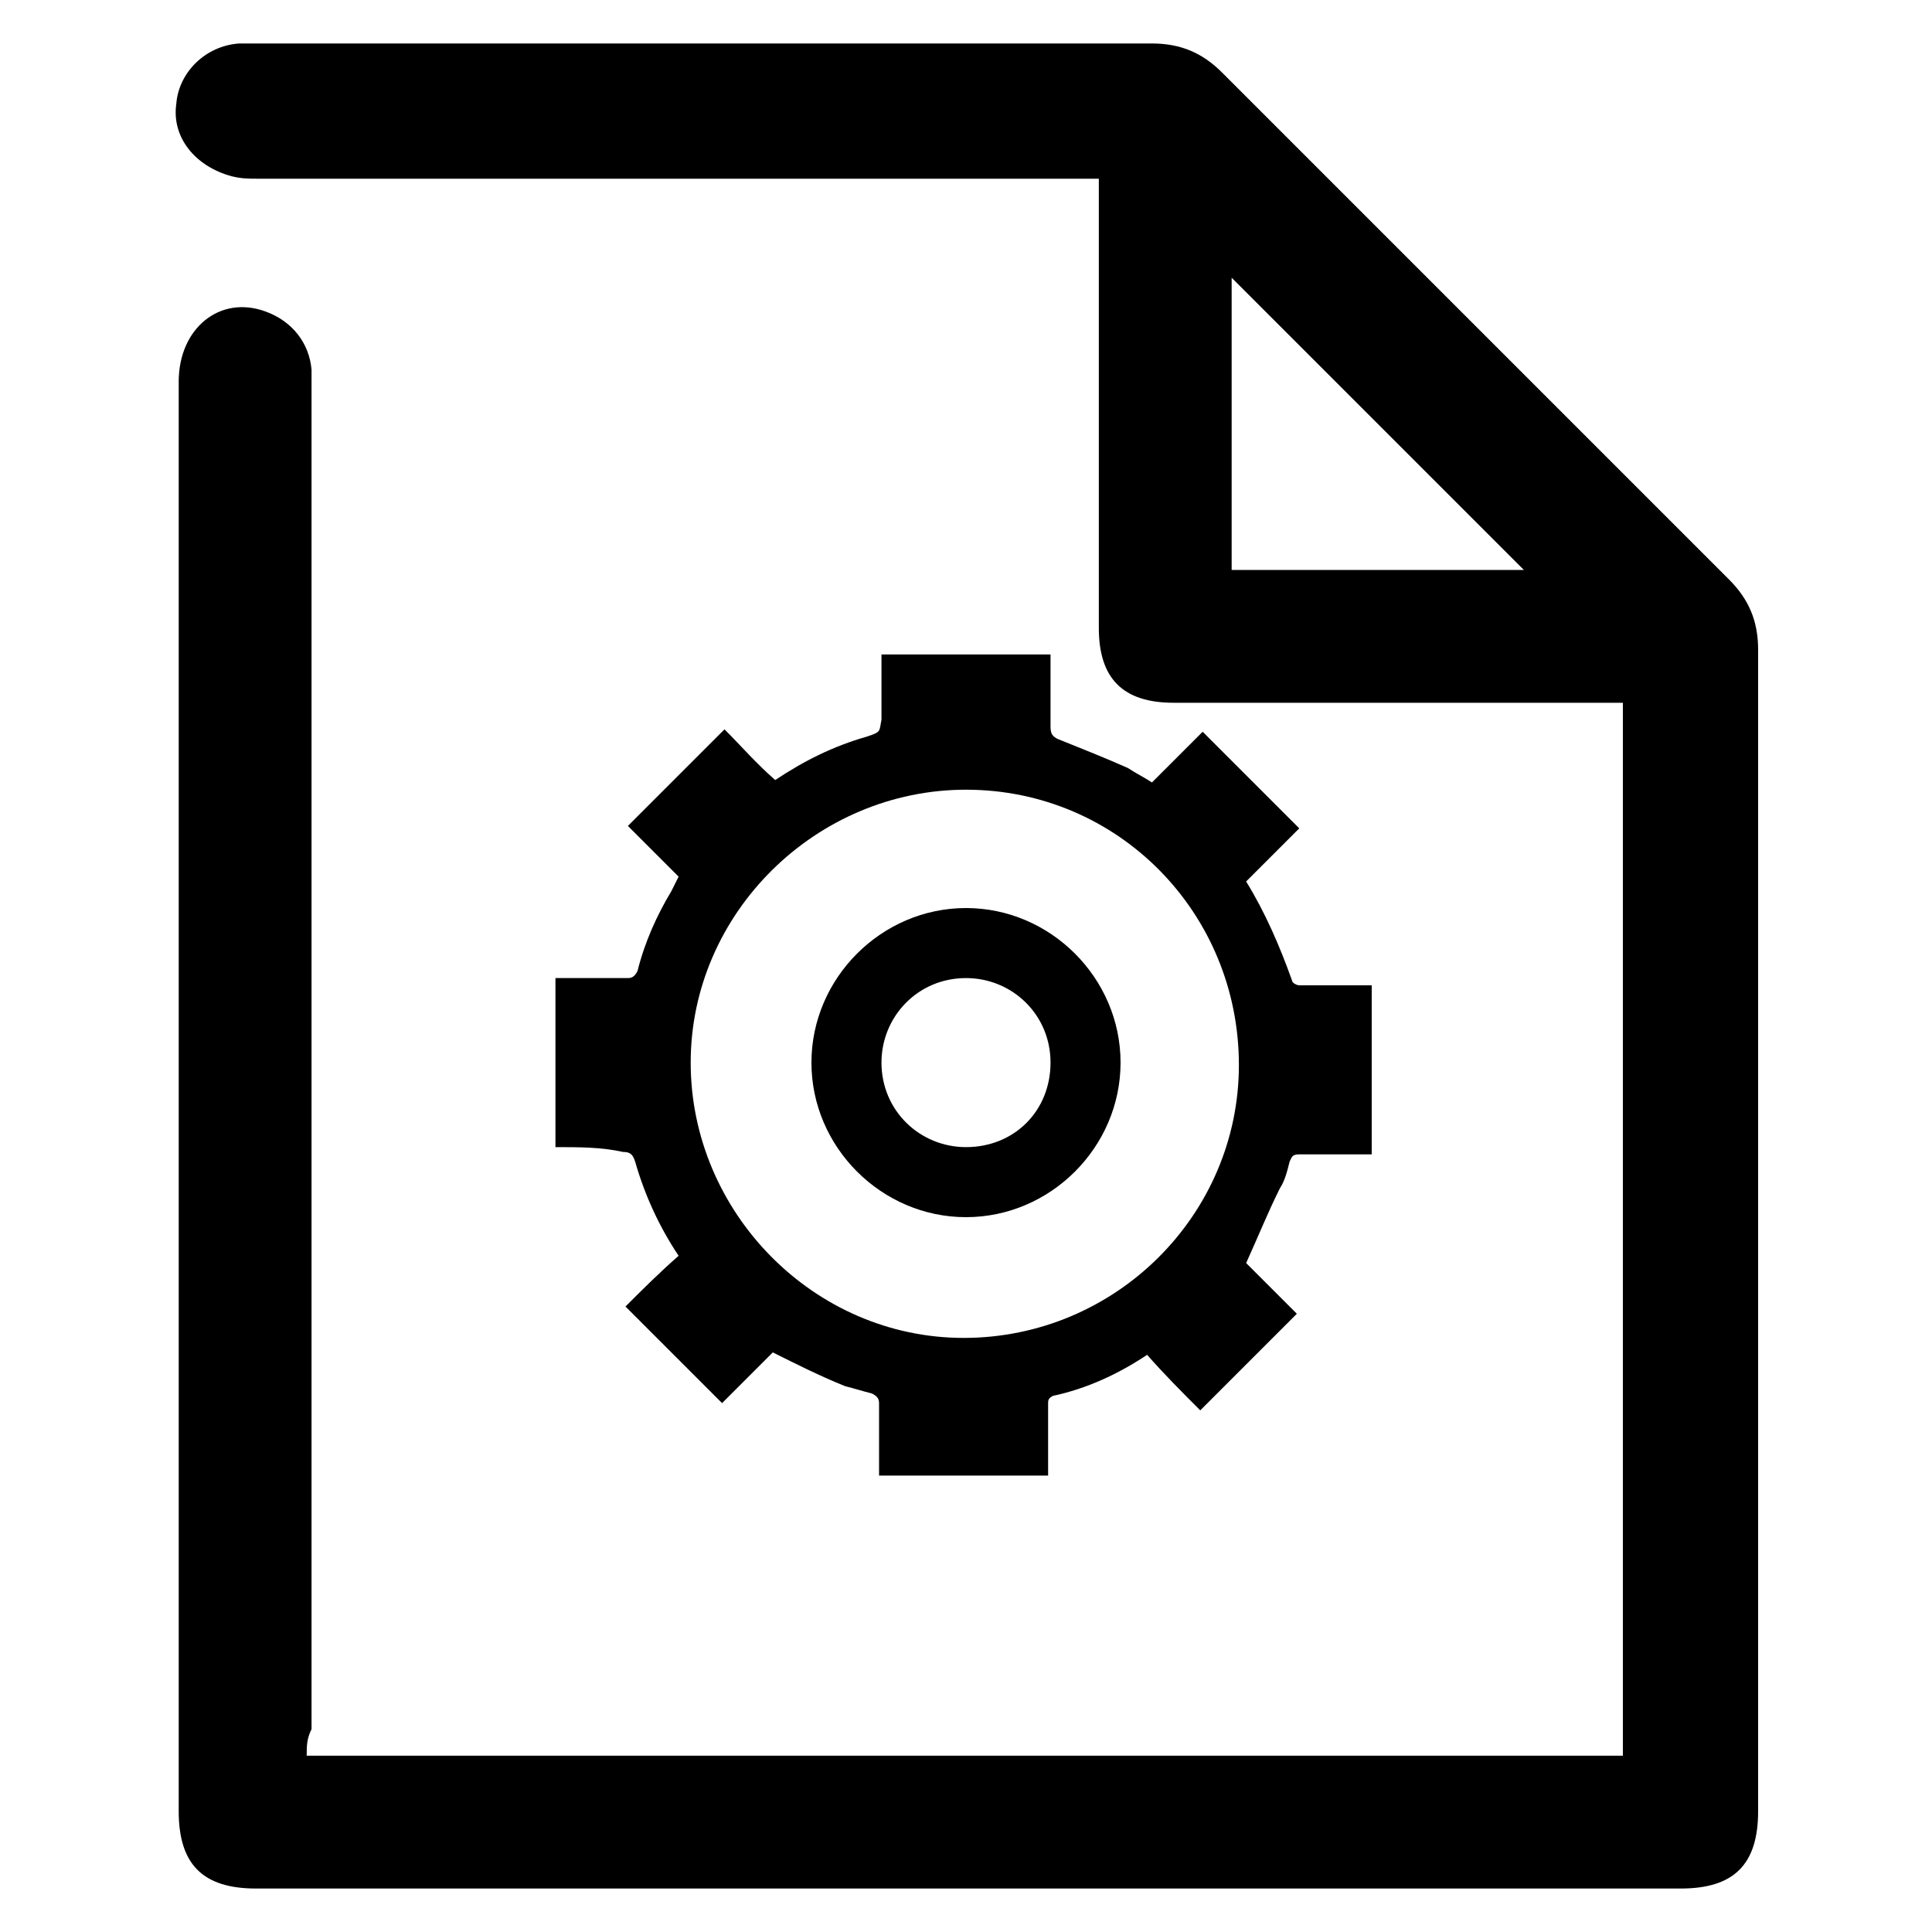
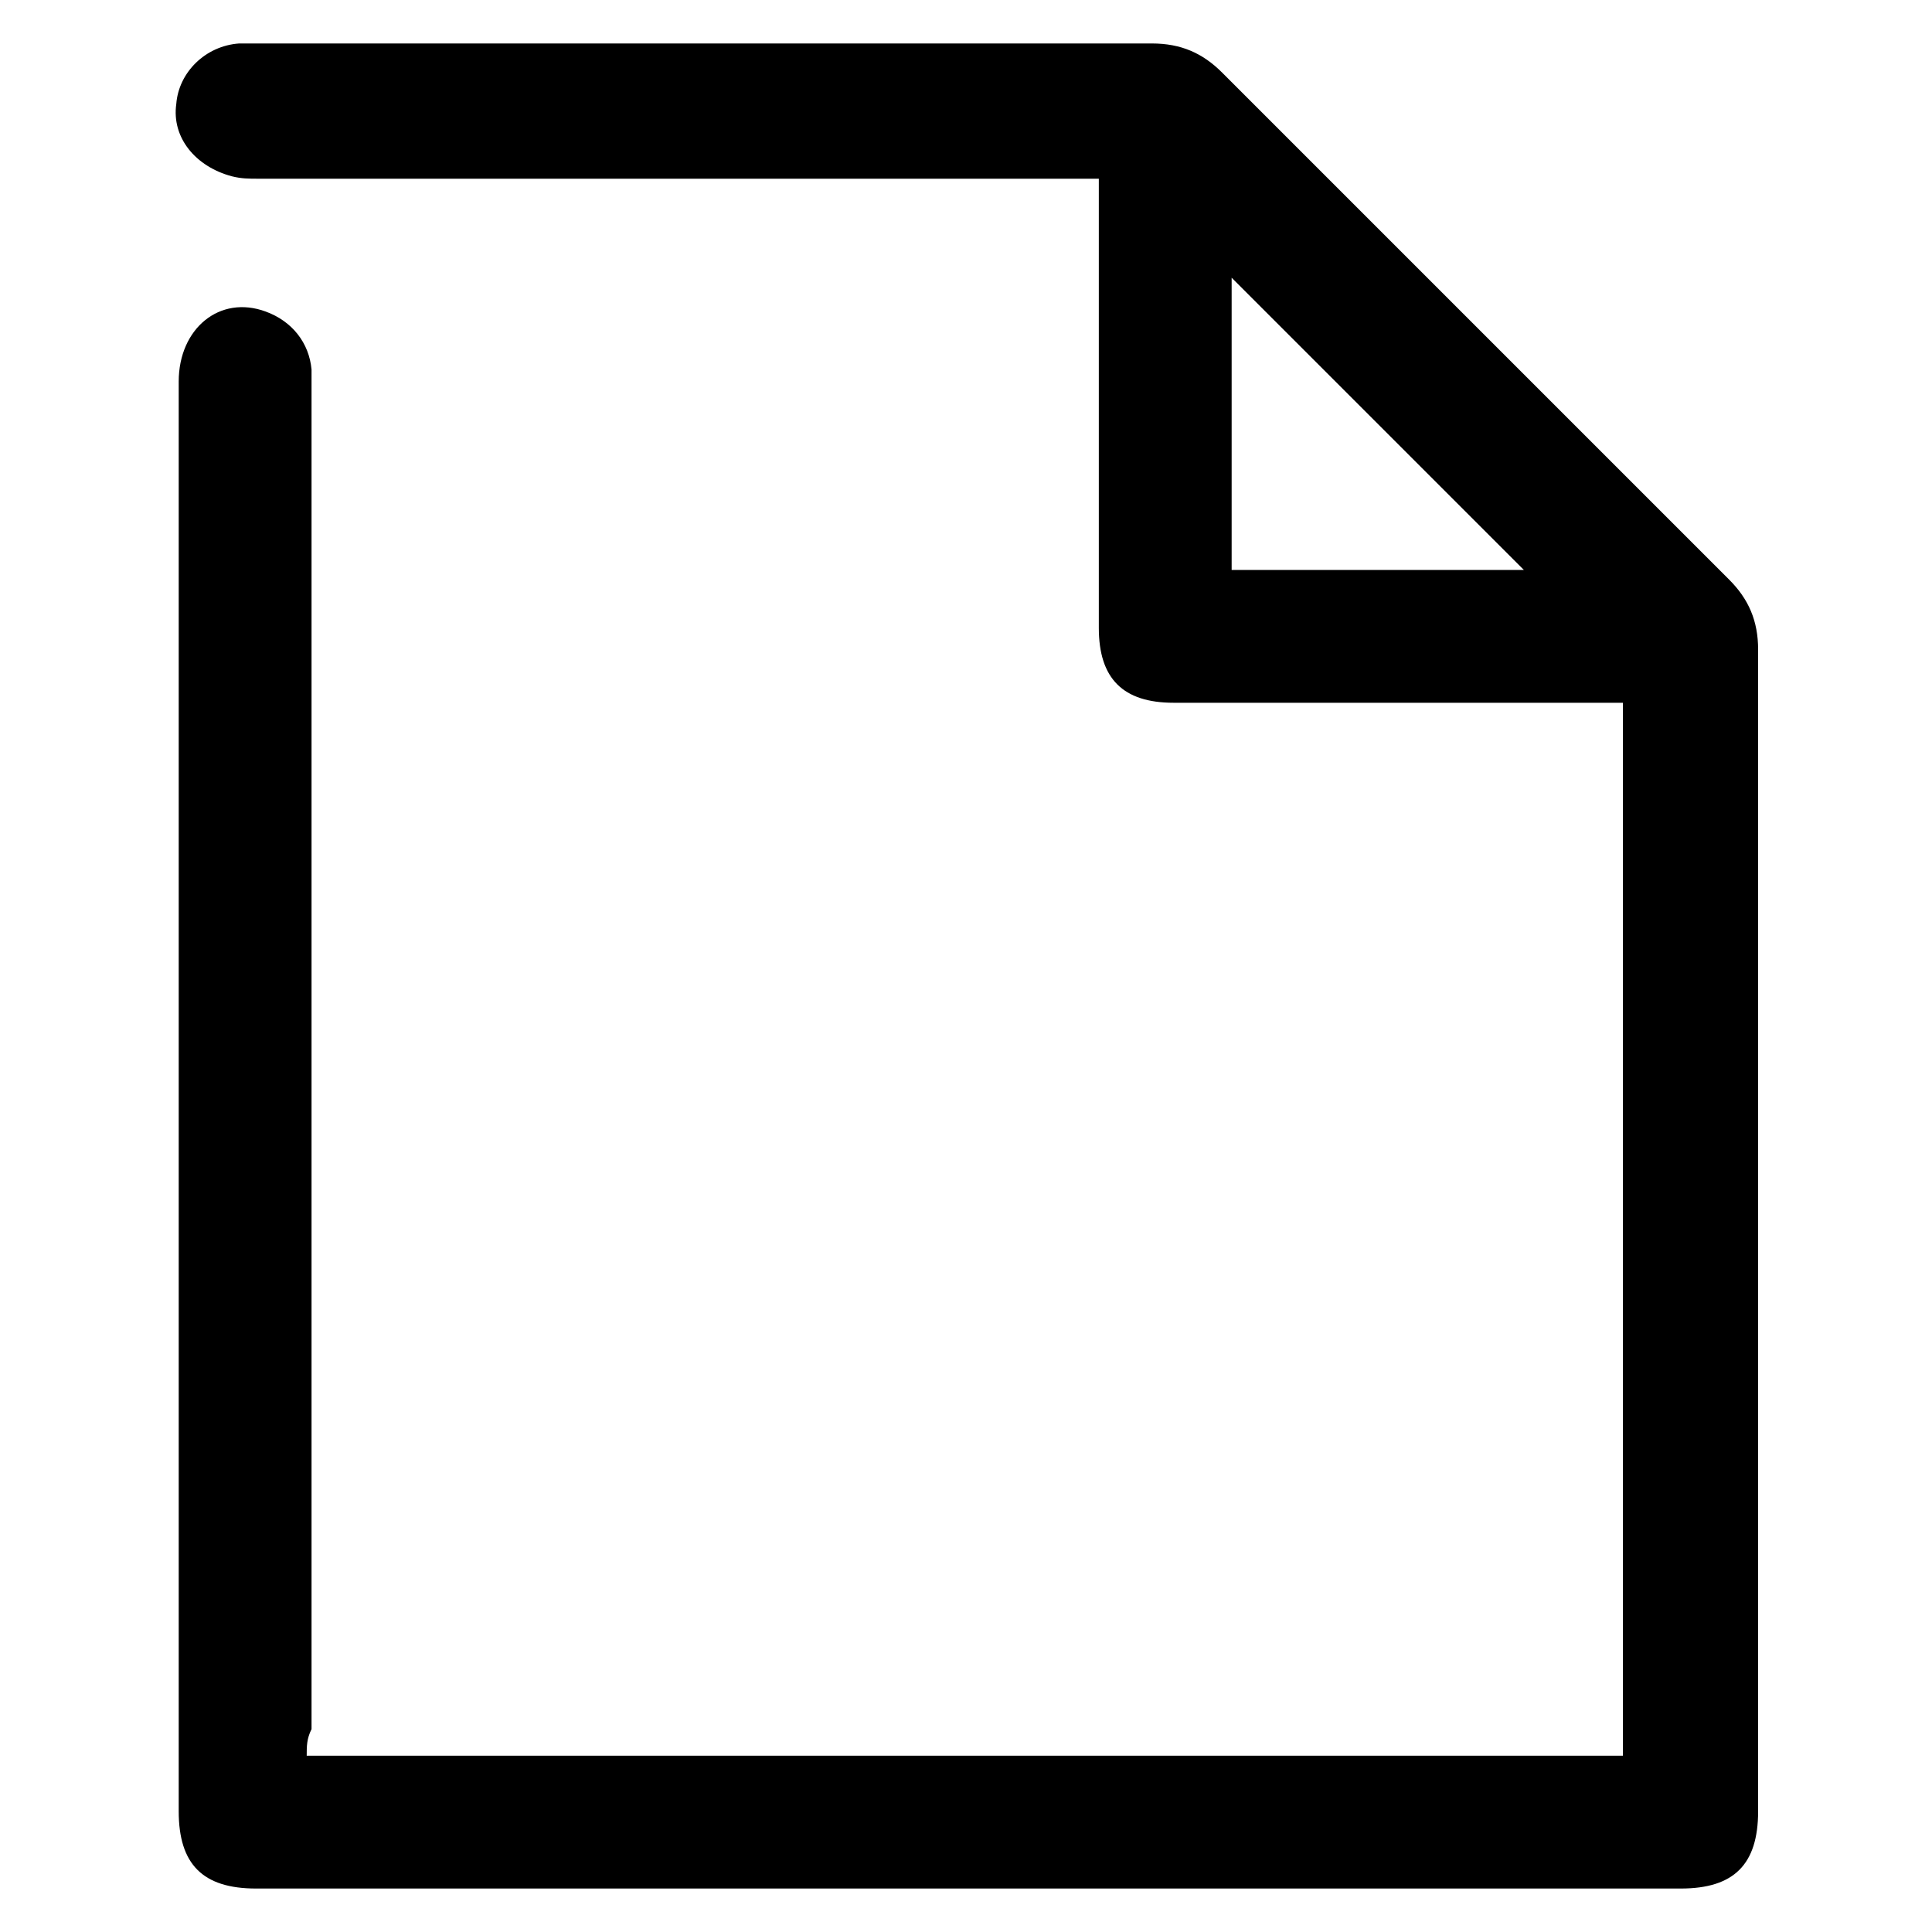
<svg xmlns="http://www.w3.org/2000/svg" version="1.1" id="Layer_1" x="0px" y="0px" viewBox="0 0 80 80" style="enable-background:new 0 0 80 80;" xml:space="preserve">
  <style type="text/css">
	.st0{fill:#FFAC00;}
	.st1{fill:#FFFFFF;}
</style>
  <path d="M12.7,72.7c18.2,0,36.3,0,54.5,0c0-14.5,0-29,0-43.6c-0.3,0-0.6,0-0.9,0c-5.9,0-11.8,0-17.7,0c-2.1,0-3.1-1-3.1-3.1  c0-5.9,0-11.8,0-17.6c0-0.3,0-0.6,0-1c-0.4,0-0.7,0-1,0c-11.3,0-22.6,0-33.8,0c-0.4,0-0.7,0-1.1-0.1C8.1,6.9,7.1,5.7,7.3,4.3  c0.1-1.3,1.2-2.4,2.6-2.5c0.2,0,0.5,0,0.7,0c12.4,0,24.7,0,37.1,0c1.2,0,2.1,0.4,2.9,1.2c7,7,14,14,21,21c0.8,0.8,1.2,1.7,1.2,2.9  c0,16,0,32.1,0,48.1c0,2.2-1,3.2-3.2,3.2c-19.7,0-39.3,0-59,0c-2.2,0-3.2-1-3.2-3.2c0-19.7,0-39.4,0-59.2c0-2.2,1.7-3.6,3.6-2.9  c1.1,0.4,1.8,1.3,1.9,2.4c0,0.3,0,0.6,0,0.9c0,18.5,0,36.9,0,55.4C12.7,72,12.7,72.3,12.7,72.7z M63.1,23.6c-4-4-8.1-8.1-12.1-12.1  c0,3.9,0,8,0,12.1C55.1,23.6,59.1,23.6,63.1,23.6z" />
  <g>
-     <path d="M23,47.5c0-2.3,0-4.7,0-7c1,0,2,0,3,0c0.2,0,0.3-0.1,0.4-0.3c0.3-1.2,0.8-2.3,1.4-3.3c0.1-0.2,0.2-0.4,0.3-0.6   c-0.7-0.7-1.4-1.4-2.1-2.1c1.3-1.3,2.7-2.7,4-4c0.7,0.7,1.3,1.4,2.1,2.1c1.2-0.8,2.4-1.4,3.8-1.8c0.6-0.2,0.5-0.2,0.6-0.7   c0-0.9,0-1.8,0-2.7c2.3,0,4.7,0,7,0c0,0.1,0,0.2,0,0.4c0,0.9,0,1.7,0,2.6c0,0.3,0.1,0.4,0.3,0.5c1,0.4,2,0.8,2.9,1.2   c0.3,0.2,0.7,0.4,1,0.6c0.7-0.7,1.5-1.5,2.1-2.1c1.3,1.3,2.6,2.6,4,4c-0.7,0.7-1.4,1.4-2.2,2.2c0.8,1.3,1.4,2.7,1.9,4.1   c0,0.1,0.2,0.2,0.3,0.2c1,0,2,0,3,0c0,2.3,0,4.7,0,7c-1,0-2,0-3,0c-0.3,0-0.3,0.1-0.4,0.3c-0.1,0.4-0.2,0.8-0.4,1.1   c-0.5,1-0.9,2-1.4,3.1c0.7,0.7,1.4,1.4,2.1,2.1c-1.3,1.3-2.7,2.7-4,4c-0.7-0.7-1.5-1.5-2.2-2.3c-1.2,0.8-2.5,1.4-3.9,1.7   c-0.2,0.1-0.2,0.2-0.2,0.3c0,1,0,2,0,3c-2.3,0-4.7,0-7,0c0-1,0-2,0-3c0-0.2-0.1-0.3-0.3-0.4c-0.4-0.1-0.7-0.2-1.1-0.3   c-1-0.4-2-0.9-3-1.4c-0.7,0.7-1.4,1.4-2.1,2.1c-1.3-1.3-2.7-2.7-4-4c0.7-0.7,1.4-1.4,2.2-2.1c-0.8-1.2-1.4-2.5-1.8-3.9   c-0.1-0.3-0.2-0.4-0.5-0.4C24.9,47.5,24,47.5,23,47.5z M40,32.7c-6.2,0-11.4,5.1-11.4,11.3c0,6.2,5.1,11.4,11.3,11.4   c6.3,0,11.4-5.1,11.4-11.3C51.3,37.8,46.3,32.7,40,32.7z" />
-     <path d="M33.6,44c0-3.5,2.9-6.4,6.4-6.4c3.5,0,6.4,2.9,6.4,6.4c0,3.5-2.9,6.4-6.4,6.4C36.5,50.4,33.6,47.5,33.6,44z M43.5,44   c0-2-1.6-3.5-3.5-3.5c-2,0-3.5,1.6-3.5,3.5c0,2,1.6,3.5,3.5,3.5C42,47.5,43.5,46,43.5,44z" />
-   </g>
+     </g>
</svg>